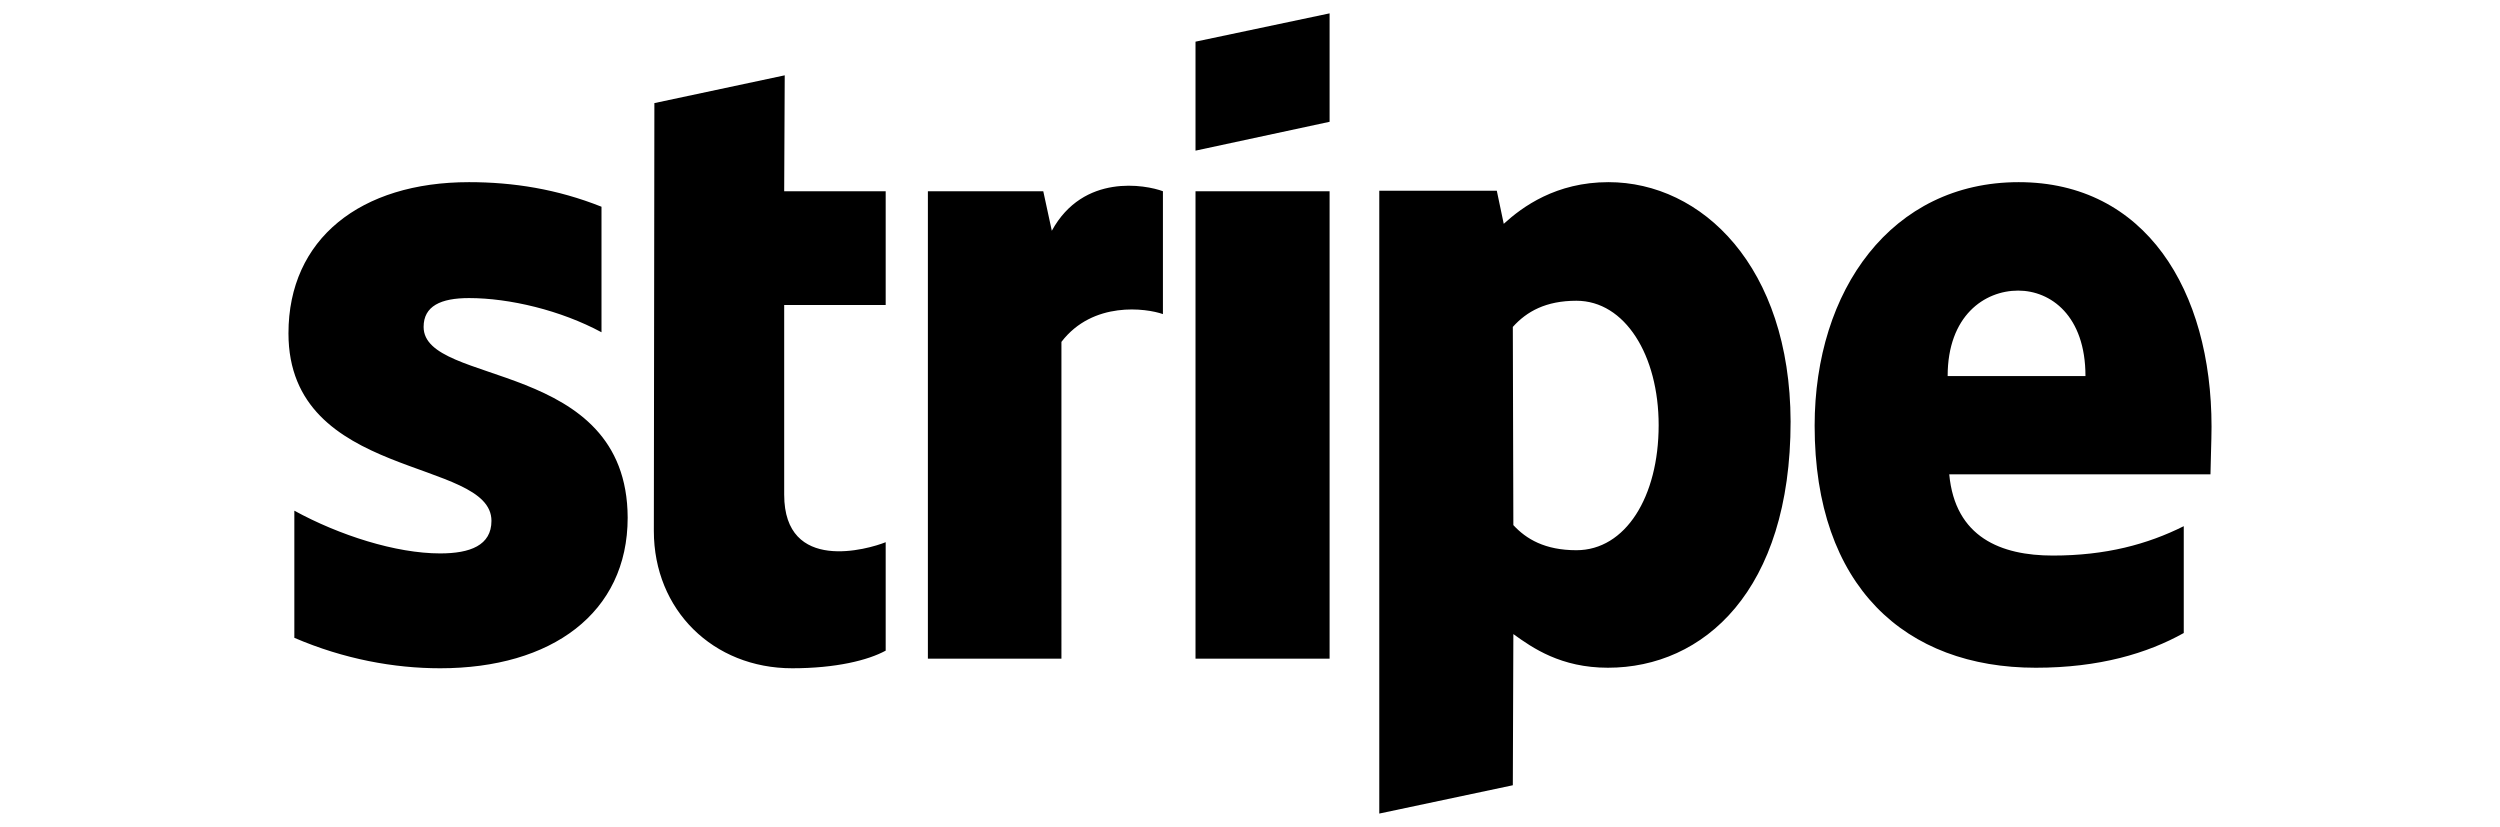
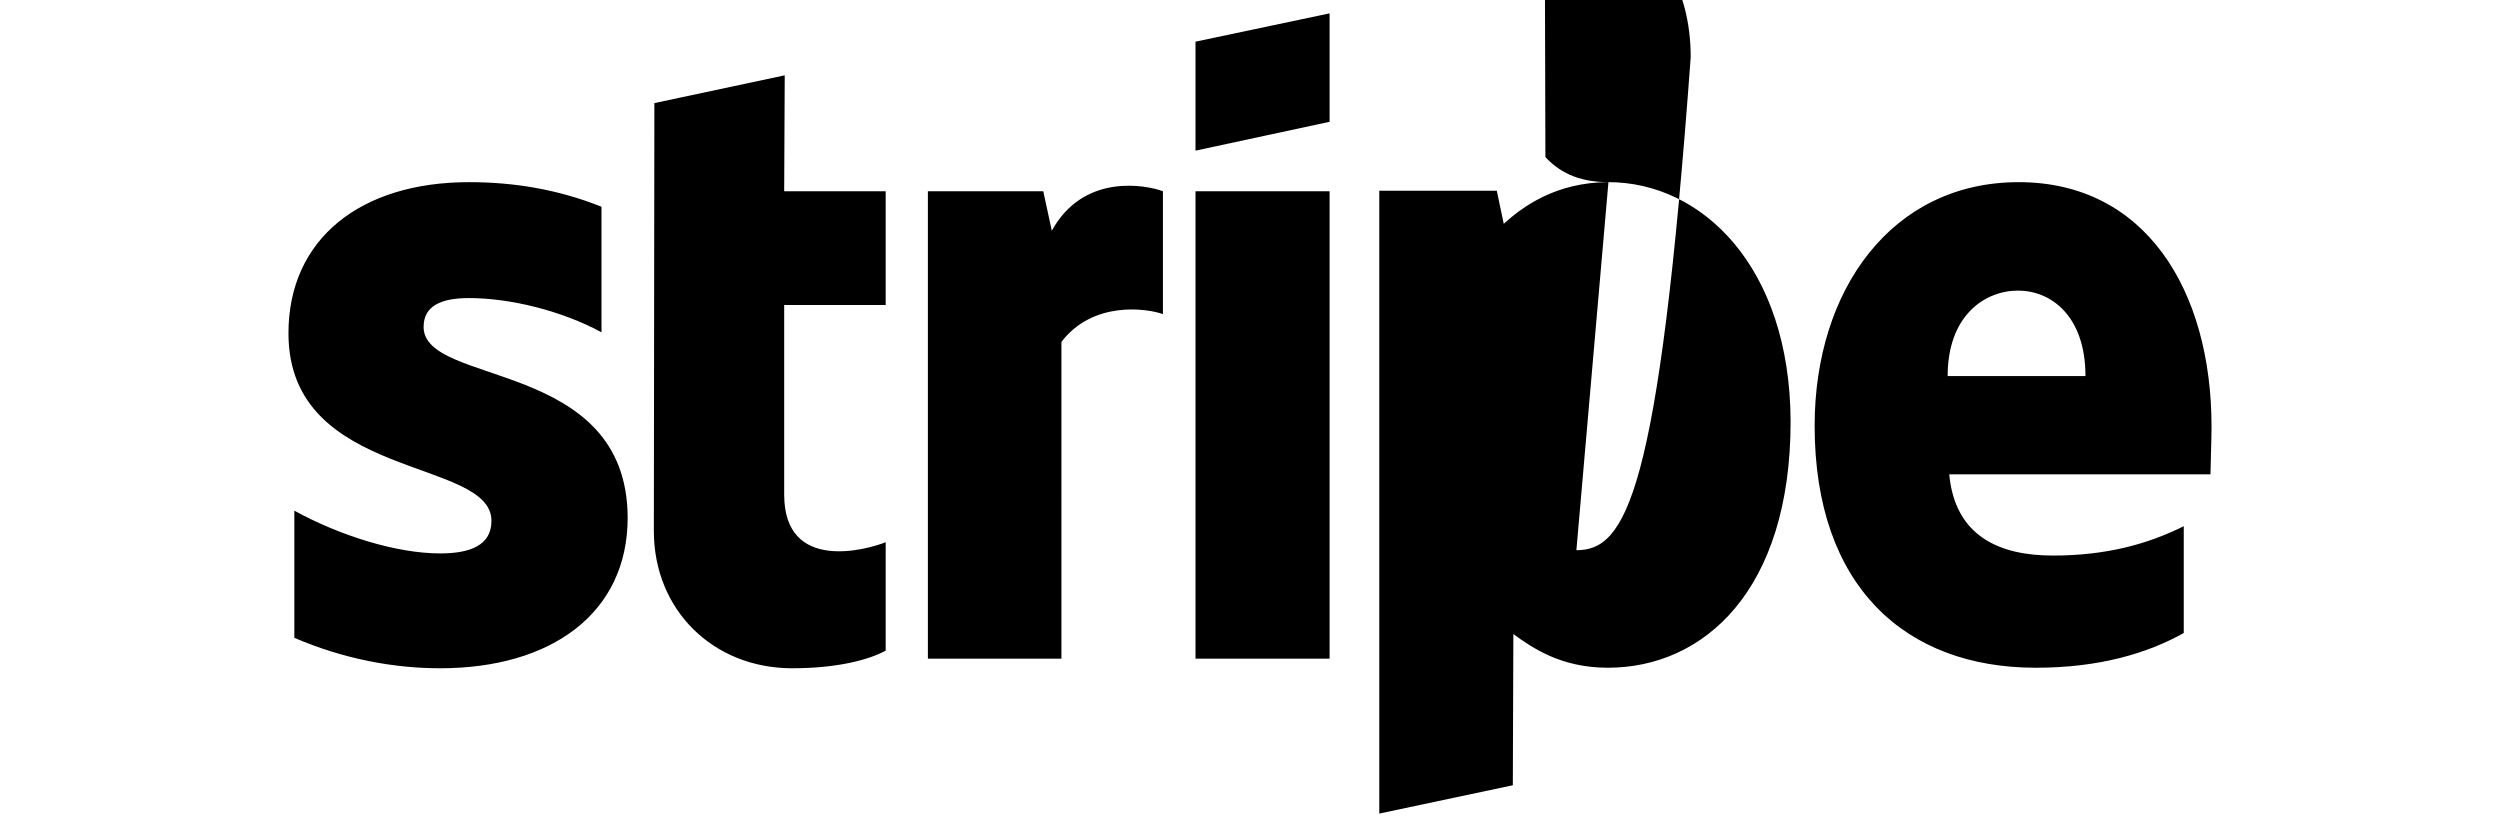
<svg xmlns="http://www.w3.org/2000/svg" version="1.1" id="Layer_1" x="0px" y="0px" viewBox="0 0 468 154.8" style="enable-background:new 0 0 468 154.8;" xml:space="preserve">
  <style type="text/css">
	.st0{fill-rule:evenodd;clip-rule:evenodd;}
</style>
-   <path class="st0" d="M414,79.9c0-25.6-12.4-45.8-36.1-45.8c-23.8,0-38.2,20.2-38.2,45.6c0,30.1,17,45.3,41.4,45.3  c11.9,0,20.9-2.7,27.7-6.5v-20c-6.8,3.4-14.6,5.5-24.5,5.5c-9.7,0-18.3-3.4-19.4-15.2h48.9C413.8,87.5,414,82.3,414,79.9z   M364.6,70.4c0-11.3,6.9-16,13.2-16c6.1,0,12.6,4.7,12.6,16H364.6L364.6,70.4z M301.1,34.1c-9.8,0-16.1,4.6-19.6,7.8l-1.3-6.2h-22  v116.6l25-5.3l0.1-28.3c3.6,2.6,8.9,6.3,17.7,6.3c17.9,0,34.2-14.4,34.2-46.1C335.1,49.9,318.6,34.1,301.1,34.1L301.1,34.1z   M295.1,103c-5.9,0-9.4-2.1-11.8-4.7l-0.1-37.1c2.6-2.9,6.2-4.9,11.9-4.9c9.1,0,15.4,10.2,15.4,23.3C310.5,93,304.3,103,295.1,103z   M223.8,28.2l25.1-5.4V2.5l-25.1,5.3V28.2z M223.8,35.8h25.1v87.5h-25.1V35.8z M196.9,43.2l-1.6-7.4h-21.6v87.5h25V64  c5.9-7.7,15.9-6.3,19-5.2v-23C214.5,34.6,202.8,32.4,196.9,43.2L196.9,43.2z M146.9,14.1l-24.4,5.2l-0.1,80.1  c0,14.8,11.1,25.7,25.9,25.7c8.2,0,14.2-1.5,17.5-3.3v-20.3c-3.2,1.3-19,5.9-19-8.9V57.1h19V35.8h-19  C146.8,35.8,146.9,14.1,146.9,14.1z M79.3,61.2c0-3.9,3.2-5.4,8.5-5.4c7.6,0,17.2,2.3,24.8,6.4V38.7c-8.3-3.3-16.5-4.6-24.8-4.6  C67.5,34.1,54,44.7,54,62.4C54,90,92,85.6,92,97.5c0,4.6-4,6.1-9.6,6.1c-8.3,0-18.9-3.4-27.3-8v23.8c9.3,4,18.7,5.7,27.3,5.7  c20.8,0,35.1-10.3,35.1-28.2C117.4,67.1,79.3,72.4,79.3,61.2L79.3,61.2z" />
+   <path class="st0" d="M414,79.9c0-25.6-12.4-45.8-36.1-45.8c-23.8,0-38.2,20.2-38.2,45.6c0,30.1,17,45.3,41.4,45.3  c11.9,0,20.9-2.7,27.7-6.5v-20c-6.8,3.4-14.6,5.5-24.5,5.5c-9.7,0-18.3-3.4-19.4-15.2h48.9C413.8,87.5,414,82.3,414,79.9z   M364.6,70.4c0-11.3,6.9-16,13.2-16c6.1,0,12.6,4.7,12.6,16H364.6L364.6,70.4z M301.1,34.1c-9.8,0-16.1,4.6-19.6,7.8l-1.3-6.2h-22  v116.6l25-5.3l0.1-28.3c3.6,2.6,8.9,6.3,17.7,6.3c17.9,0,34.2-14.4,34.2-46.1C335.1,49.9,318.6,34.1,301.1,34.1L301.1,34.1z   c-5.9,0-9.4-2.1-11.8-4.7l-0.1-37.1c2.6-2.9,6.2-4.9,11.9-4.9c9.1,0,15.4,10.2,15.4,23.3C310.5,93,304.3,103,295.1,103z   M223.8,28.2l25.1-5.4V2.5l-25.1,5.3V28.2z M223.8,35.8h25.1v87.5h-25.1V35.8z M196.9,43.2l-1.6-7.4h-21.6v87.5h25V64  c5.9-7.7,15.9-6.3,19-5.2v-23C214.5,34.6,202.8,32.4,196.9,43.2L196.9,43.2z M146.9,14.1l-24.4,5.2l-0.1,80.1  c0,14.8,11.1,25.7,25.9,25.7c8.2,0,14.2-1.5,17.5-3.3v-20.3c-3.2,1.3-19,5.9-19-8.9V57.1h19V35.8h-19  C146.8,35.8,146.9,14.1,146.9,14.1z M79.3,61.2c0-3.9,3.2-5.4,8.5-5.4c7.6,0,17.2,2.3,24.8,6.4V38.7c-8.3-3.3-16.5-4.6-24.8-4.6  C67.5,34.1,54,44.7,54,62.4C54,90,92,85.6,92,97.5c0,4.6-4,6.1-9.6,6.1c-8.3,0-18.9-3.4-27.3-8v23.8c9.3,4,18.7,5.7,27.3,5.7  c20.8,0,35.1-10.3,35.1-28.2C117.4,67.1,79.3,72.4,79.3,61.2L79.3,61.2z" />
</svg>